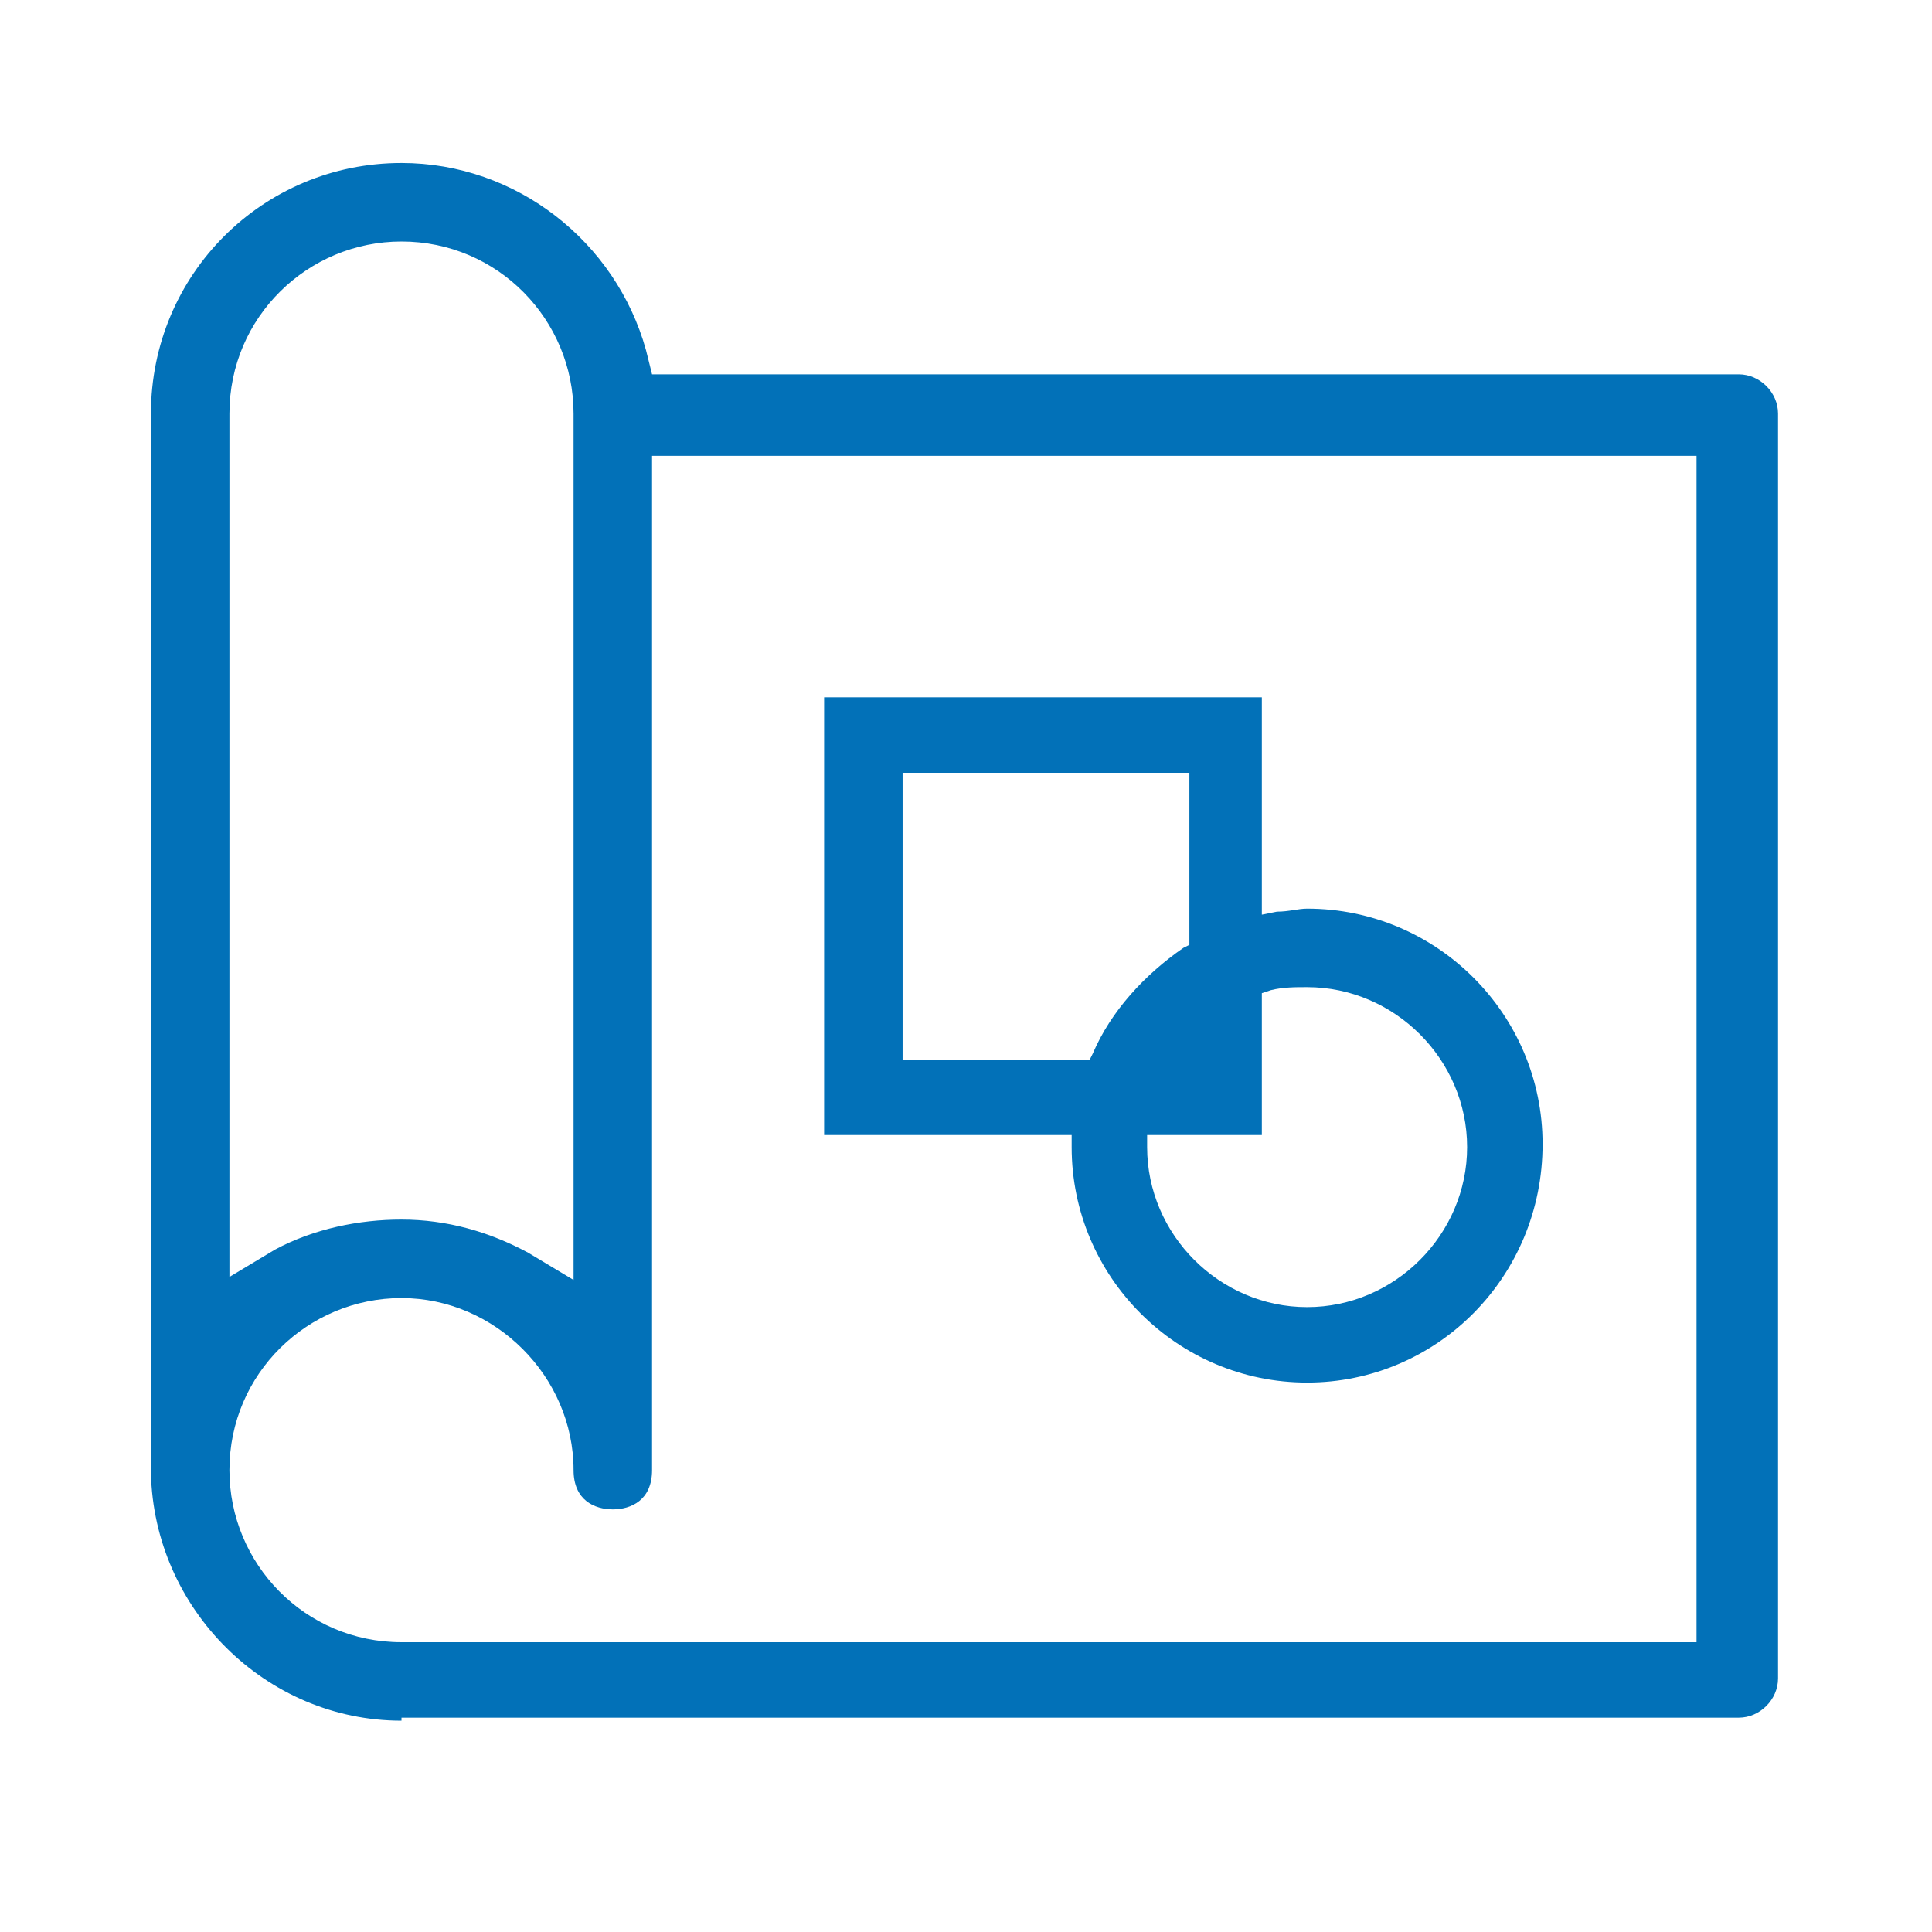
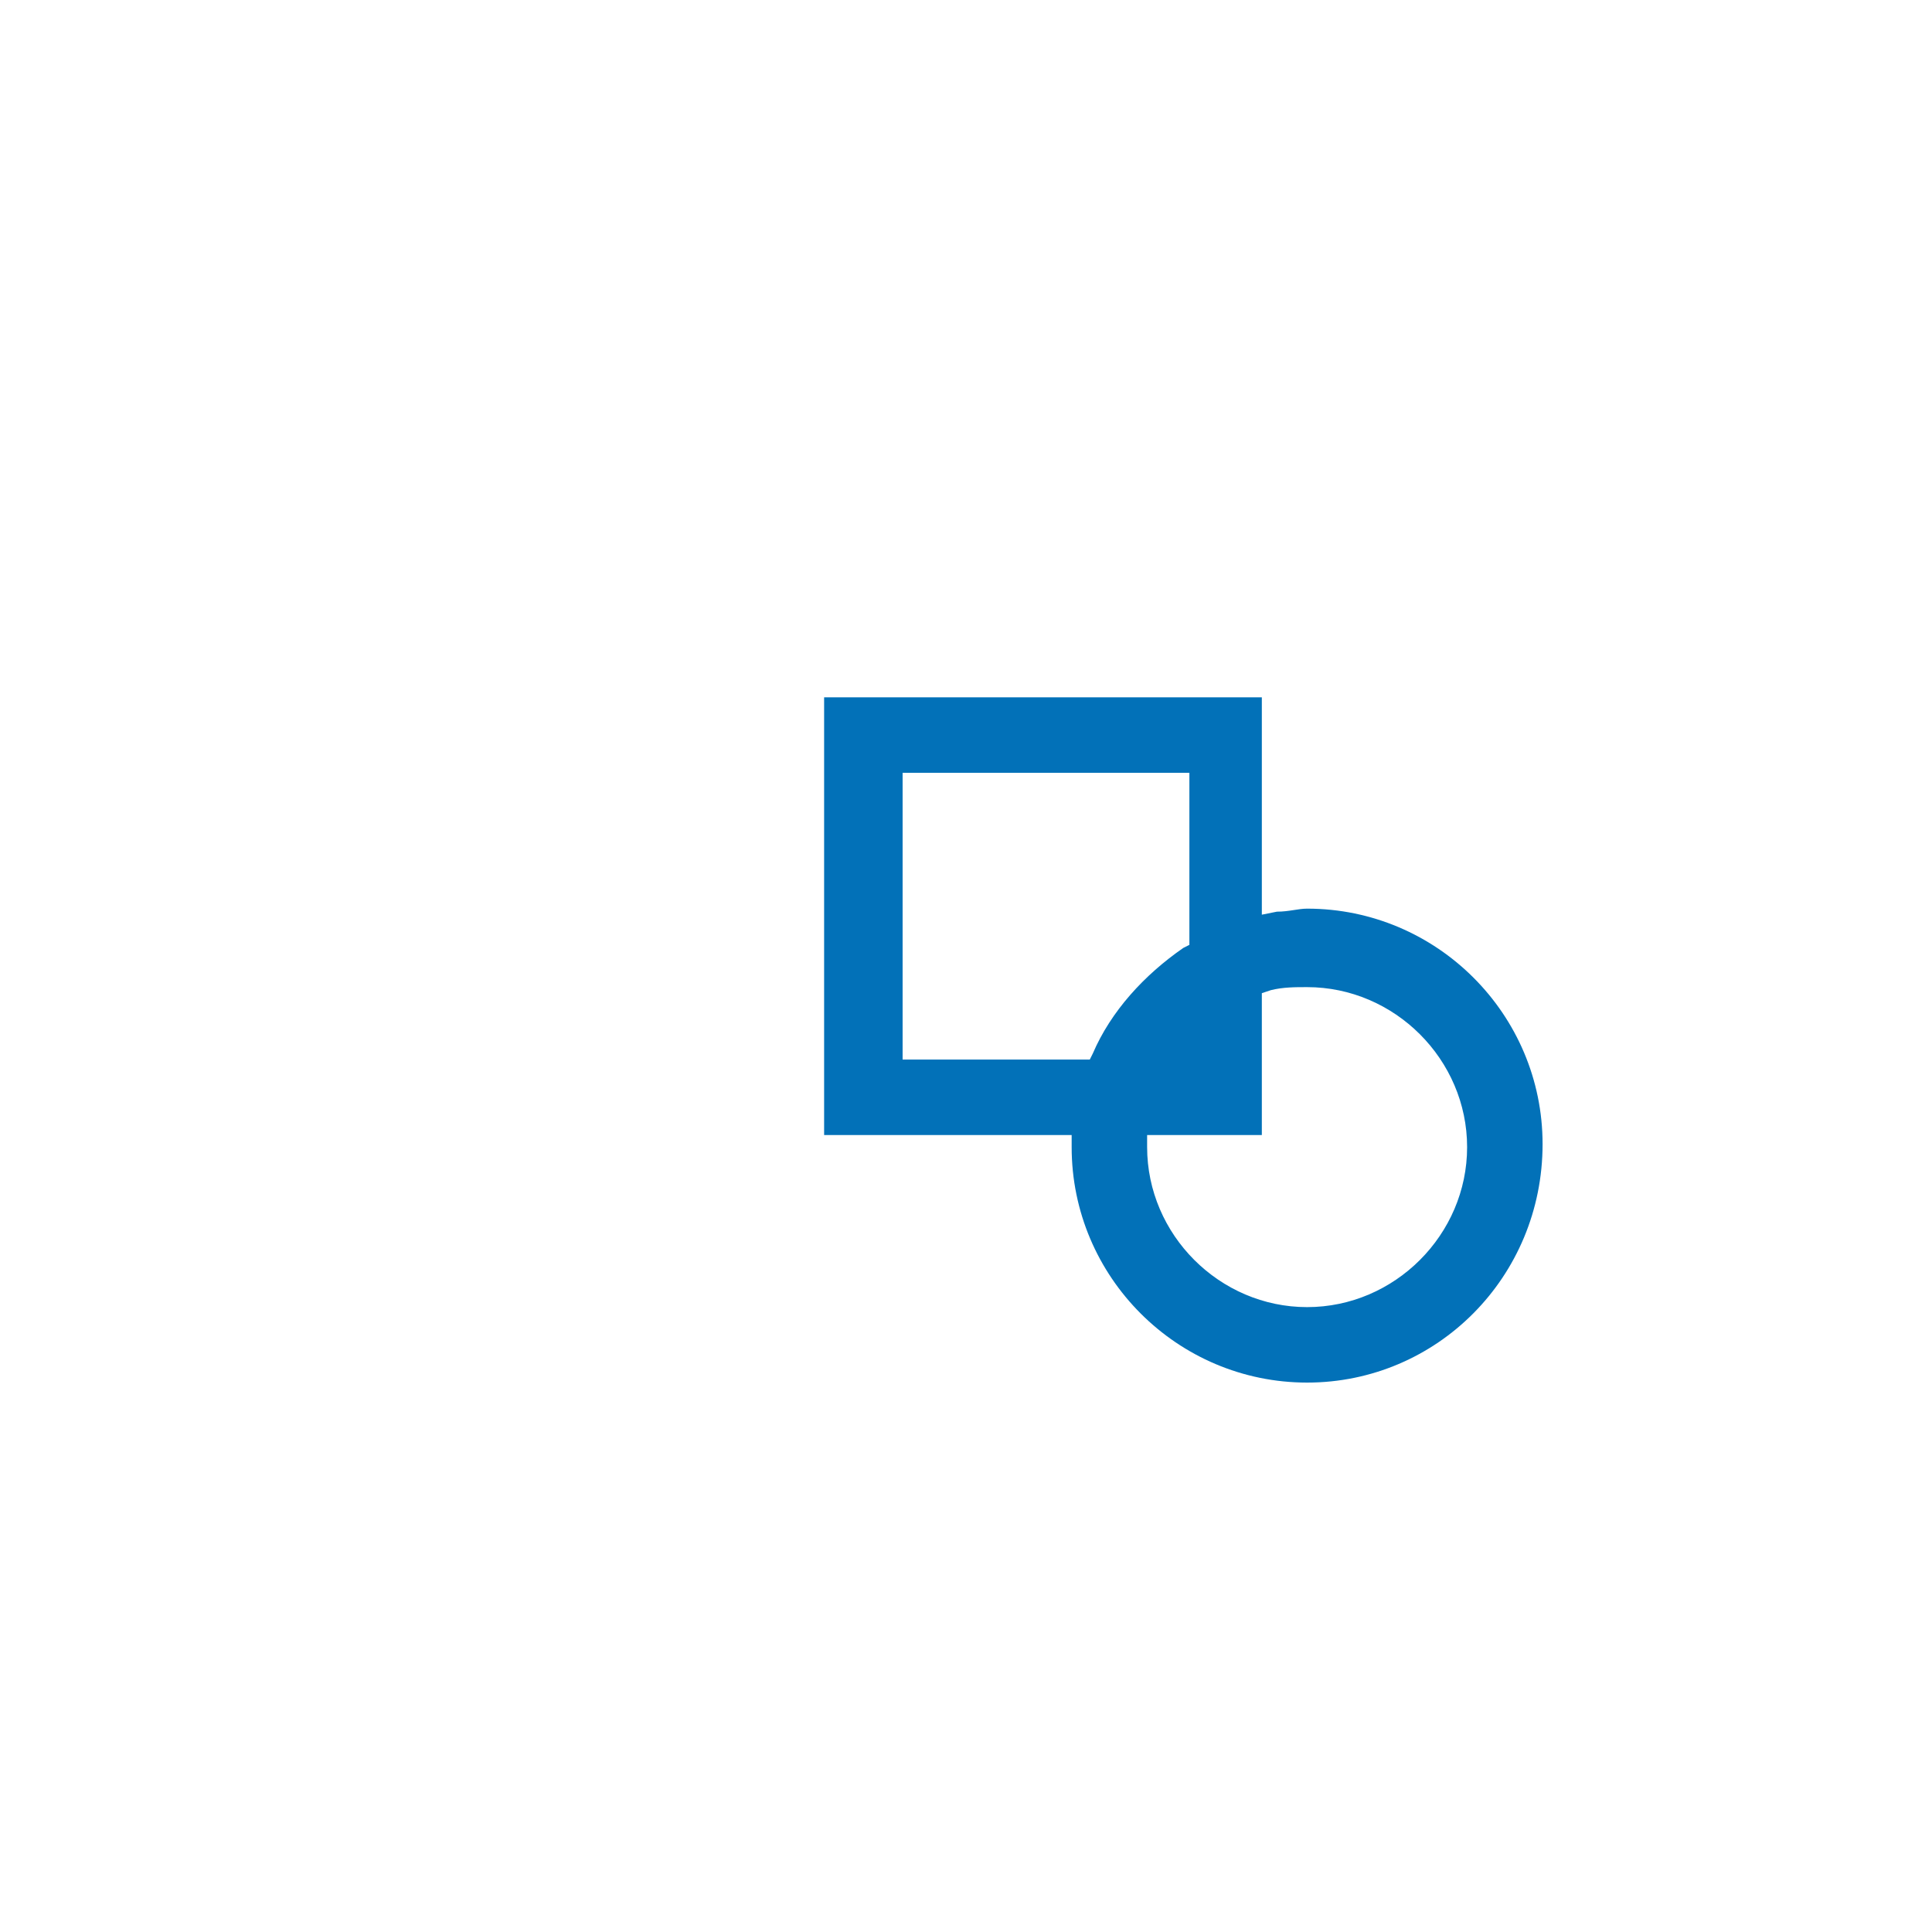
<svg xmlns="http://www.w3.org/2000/svg" version="1.1" x="0px" y="0px" viewBox="0 0 64 64" style="enable-background:new 0 0 64 64;" xml:space="preserve">
  <style type="text/css">
	.st0{display:none;}
	.st1{display:inline;fill:#0271B8;}
	.st2{fill:#0271B8;}
	.st3{display:inline;}
</style>
  <g id="图层_1" class="st0">
    <path class="st1" d="M33.7,63c-12.3,0-22.3-10-22.3-22.3c0-11.7,19-36.1,21.2-38.9c0.3-0.4,0.7-0.6,1.2-0.6c0.5,0,0.9,0.2,1.2,0.6   C37,4.5,56,28.9,56,40.6c0,6-2.3,11.6-6.6,15.8C45.2,60.6,39.6,63,33.7,63z M32.9,6.2c-3.1,4.1-18.6,25.1-18.6,34.5   C14.3,51.3,23,60,33.7,60C44.3,60,53,51.3,53,40.6c0-9.3-15.5-30.4-18.6-34.5l-0.8-1.1L32.9,6.2z" />
    <path class="st1" d="M33.7,53c-0.8,0-1.5-0.7-1.5-1.5s0.7-1.5,1.5-1.5c5.2,0,9.4-4.2,9.4-9.4c0-0.8,0.7-1.5,1.5-1.5   s1.5,0.7,1.5,1.5C46.1,47.5,40.5,53,33.7,53z" />
  </g>
  <g id="图层_2" class="st0">
    <path class="st1" d="M32.3,55.4c-0.2,0-0.5,0-0.7-0.1L3,42.4c-0.6-0.3-1-0.9-1-1.5s0.4-1.3,1-1.5L9,36.6L3,33.9   c-0.6-0.3-1-0.9-1-1.5c0-0.7,0.4-1.3,1-1.5l5.9-2.7L3,25.5c-0.6-0.3-1-0.9-1-1.5s0.4-1.3,1-1.5L31.6,9.6c0.2-0.1,0.4-0.1,0.7-0.1   s0.5,0,0.7,0.1l28.7,12.9c0.6,0.3,1,0.9,1,1.5s-0.4,1.3-1,1.5l-5.9,2.7l5.9,2.7c0.6,0.3,1,0.9,1,1.5c0,0.7-0.4,1.3-1,1.5l-6.1,2.7   l6.1,2.7c0.6,0.3,1,0.9,1,1.5s-0.4,1.3-1,1.5L33,55.3C32.8,55.3,32.5,55.4,32.3,55.4z M5.5,40.9l26.8,12l26.8-12l-6.5-2.9L33,46.8   c-0.2,0.1-0.4,0.1-0.7,0.1c-0.2,0-0.5,0-0.7-0.1L12,37.9L5.5,40.9z M5.5,32.4l26.8,12l26.8-12l-6.4-2.9L33,38.4   c-0.2,0.1-0.4,0.1-0.7,0.1c-0.2,0-0.5,0-0.7-0.1l-19.8-8.9L5.5,32.4z M24.8,32.7l7.5,3.4l7.5-3.4l-7.5-3.5L24.8,32.7z M14.8,28.2   l7.1,3.2l7.6-3.5l-6.8-3.2L14.8,28.2z M35.3,27.9l7.5,3.5l7.1-3.2l-7.7-3.5L35.3,27.9z M5.5,24l6.4,2.9l7.8-3.5l-6.3-2.9L5.5,24z    M45,23.4l7.8,3.5l6.3-2.8l-7.9-3.5L45,23.4z M25.6,23.4l6.8,3.1l6.8-3.1l-6.8-3.1L25.6,23.4z M16.3,19.1l6.3,2.9l6.8-3L23,16.1   L16.3,19.1z M35.3,19l6.8,3l6.2-2.9l-6.7-3L35.3,19z M26,14.8l6.4,2.9l6.3-2.8L32.3,12L26,14.8z" />
  </g>
  <g id="图层_3">
    <path class="st2" d="M43.3,45.8c-4.3,0-7.8-3.5-7.8-7.8v-0.4h-8.2V23.1h14.5v7.2l0.5-0.1c0.4,0,0.7-0.1,1-0.1   c4.3,0,7.8,3.5,7.8,7.8C51.1,42.3,47.6,45.8,43.3,45.8z M38,38c0,2.9,2.4,5.3,5.3,5.3s5.3-2.4,5.3-5.3s-2.4-5.3-5.3-5.3   c-0.4,0-0.8,0-1.2,0.1l-0.3,0.1v4.7H38V38z M29.8,35.1h6.3l0.1-0.2c0.6-1.4,1.7-2.6,3-3.5l0.2-0.1v-5.7h-9.5V35.1z" />
-     <path class="st2" d="M13.3,57c-4.5,0-8.2-3.7-8.3-8.2l0-0.1V13.7c0-4.6,3.7-8.3,8.3-8.3c3.8,0,7.1,2.6,8.1,6.2l0.2,0.8h36   c0.7,0,1.3,0.6,1.3,1.3v41.9c0,0.7-0.6,1.3-1.3,1.3H13.3z M13.3,43c-3.1,0-5.7,2.5-5.7,5.7c0,3.1,2.5,5.7,5.7,5.7h42.9V15.1H21.6   v33.6c0,1-0.7,1.3-1.3,1.3S19,49.7,19,48.7C19,45.6,16.4,43,13.3,43z M13.3,40.4c1.5,0,2.9,0.4,4.2,1.1l1.5,0.9V13.7   c0-3.1-2.5-5.7-5.7-5.7c-3.1,0-5.7,2.5-5.7,5.7v28.6l1.5-0.9C10.4,40.7,11.9,40.4,13.3,40.4z" />
  </g>
  <g id="图层_4" class="st0">
    <path class="st1" d="M10.5,59.9c-0.8,0-1.5-0.7-1.5-1.5V6.3c0-0.8,0.7-1.5,1.5-1.5h42.6c0.8,0,1.5,0.7,1.5,1.5V34   c0,0.8-0.7,1.5-1.5,1.5s-1.5-0.7-1.5-1.5V7.8H11.9v49.1h18.3c0.8,0,1.5,0.7,1.5,1.5s-0.7,1.5-1.5,1.5H10.5z M46.9,58.5   c-0.4,0-0.8-0.1-1-0.4l-8-7.7c-0.3-0.3-0.5-0.6-0.5-1c0-0.4,0.1-0.8,0.4-1.1c0.3-0.3,0.7-0.5,1.1-0.5c0.4,0,0.7,0.1,1,0.4l6.9,6.6   l13.1-14.5c0.3-0.3,0.7-0.5,1.1-0.5c0.4,0,0.7,0.1,1,0.4c0.3,0.3,0.5,0.6,0.5,1c0,0.4-0.1,0.8-0.4,1.1L48,58   C47.8,58.3,47.4,58.5,46.9,58.5L46.9,58.5z M21.9,45.8c-0.8,0-1.5-0.7-1.5-1.5s0.7-1.5,1.5-1.5h6.1c0.8,0,1.5,0.7,1.5,1.5   s-0.7,1.5-1.5,1.5H21.9z M21.9,33.6c-0.8,0-1.5-0.7-1.5-1.5c0-0.8,0.7-1.5,1.5-1.5h20.5c0.8,0,1.5,0.7,1.5,1.5   c0,0.8-0.7,1.5-1.5,1.5H21.9z M21.9,21.1c-0.8,0-1.5-0.7-1.5-1.5s0.7-1.5,1.5-1.5h20.5c0.8,0,1.5,0.7,1.5,1.5s-0.7,1.5-1.5,1.5   H21.9z" />
  </g>
  <g id="图层_5" class="st0">
    <g class="st3">
      <g>
        <path class="st2" d="M13,2c-5,0-9,4-9,9s4,9,9,9s9-4,9-9C22,6,18,2,13,2z M13,17c-3.3,0-6-2.7-6-6s2.7-6,6-6s6,2.7,6,6     S16.3,17,13,17z" />
      </g>
    </g>
    <g class="st3">
      <g>
        <path class="st2" d="M58,17H28c-1.7,0-3,1.3-3,3v2.3l3,1.5V20h30v24H28v-3.6l-3-0.7V44c0,1.7,1.3,3,3,3h12.4l-7.6,12.7     c-0.4,0.7-0.2,1.6,0.5,2.1c0.7,0.4,1.6,0.2,2.1-0.5l6.2-10.4v9.6c0,0.8,0.7,1.5,1.5,1.5s1.5-0.7,1.5-1.5v-9.6l6.2,10.4     C51,61.7,51.5,62,52,62c0.3,0,0.5-0.1,0.8-0.2c0.7-0.4,0.9-1.3,0.5-2.1L45.6,47H58c1.7,0,3-1.3,3-3V20C61,18.3,59.7,17,58,17z" />
      </g>
    </g>
    <g class="st3">
      <g>
        <path class="st2" d="M53.4,25.6c-0.2-0.8-1.1-1.3-1.9-1l-18.5,5.3c-0.2-0.2-0.5-0.4-0.7-0.5l-12-6C19.9,23.1,19.5,23,19,23H7     c-1.4,0-2.7,1-3,2.5L1,42c-0.2,0.9,0.1,1.8,0.6,2.5s1.4,1.1,2.3,1.1h1.9L7,59.2c0.1,1.6,1.4,2.8,3,2.8h6c1.5,0,2.8-1.1,3-2.7     l2.6-23.6l8.7,2.2C30.5,38,30.8,38,31,38c0.7,0,1.3-0.2,1.8-0.6c0.7-0.6,1.2-1.4,1.2-2.4v-2.3l18.4-5.3     C53.2,27.2,53.7,26.4,53.4,25.6z M31,35l-12-3l-3,27h-6L8.7,42.5H4L7,26h4.5v9.1c0,0.8,0.7,1.5,1.5,1.5s1.5-0.7,1.5-1.5V26H19     l12,6V35z" />
      </g>
    </g>
  </g>
  <g id="图层_6" class="st0">
    <path class="st1" d="M30.4,60.4c-3.2,0-5.8-2.6-5.8-5.8v-1.1c0-0.5-0.3-1-0.8-1.2c-0.2-0.1-0.4-0.1-0.6-0.1c-0.4,0-0.7,0.1-0.9,0.4   l-0.8,0.8c-1.1,1.1-2.6,1.7-4.1,1.7c-1.6,0-3-0.6-4.1-1.7l-1.5-1.5c-1.1-1.1-1.7-2.6-1.7-4.1c0-1.6,0.6-3,1.7-4.1l0.8-0.8   c0.4-0.4,0.5-0.9,0.3-1.4c-0.2-0.5-0.7-0.9-1.2-0.9h-1.1c-3.2,0-5.8-2.6-5.8-5.8v-2.1c0-3.2,2.6-5.8,5.8-5.8h1.1   c0.5,0,1-0.3,1.2-0.8c0.2-0.5,0.1-1.1-0.3-1.5l-0.8-0.8c-1.1-1.1-1.7-2.6-1.7-4.1s0.6-3,1.7-4.1l1.5-1.5c1.1-1.1,2.6-1.7,4.1-1.7   c1.6,0,3,0.6,4.1,1.7l0.8,0.8c0.2,0.2,0.6,0.4,0.9,0.4c0.2,0,0.4,0,0.5-0.1c0.5-0.2,0.9-0.7,0.9-1.2v-1.1c0-3.2,2.6-5.8,5.8-5.8   h2.1c3.2,0,5.8,2.6,5.8,5.8v1.1c0,0.5,0.3,1,0.8,1.2c0.2,0.1,0.4,0.1,0.6,0.1c0.3,0,0.7-0.1,0.9-0.4l0.8-0.8   c1.1-1.1,2.6-1.7,4.1-1.7c1.6,0,3,0.6,4.1,1.7l1.5,1.5c1.1,1.1,1.7,2.6,1.7,4.1s-0.6,3-1.7,4.1l-0.8,0.8c-0.4,0.4-0.5,0.9-0.3,1.4   c0.2,0.5,0.7,0.9,1.2,0.9h1.1c3.2,0,5.8,2.6,5.8,5.8v2.1c0,2.7-1.8,5-4.4,5.7c-0.1,0-0.3,0-0.4,0c-0.7,0-1.3-0.5-1.5-1.2   c-0.2-0.8,0.3-1.7,1.1-1.9c1.2-0.3,2.1-1.4,2.1-2.7v-2.1c0-1.5-1.2-2.7-2.7-2.7h-1.1c-1.8,0-3.4-1.1-4.1-2.7   c-0.7-1.7-0.3-3.6,0.9-4.9l0.8-0.8c0.5-0.5,0.8-1.2,0.8-1.9s-0.3-1.4-0.8-1.9l-1.5-1.5c-0.5-0.5-1.2-0.8-1.9-0.8s-1.4,0.3-1.9,0.8   l-0.8,0.8C42.1,17.5,41,18,39.8,18c-0.6,0-1.2-0.1-1.7-0.3c-1.7-0.7-2.8-2.3-2.8-4.1v-1.1c0-1.5-1.2-2.7-2.7-2.7h-2.1   c-1.5,0-2.7,1.2-2.7,2.7v1.1c0,1.8-1.1,3.4-2.7,4.1c-0.6,0.2-1.2,0.4-1.8,0.4c-1.2,0-2.3-0.5-3.1-1.3l-0.8-0.8   c-0.5-0.5-1.2-0.8-1.9-0.8c-0.7,0-1.4,0.3-1.9,0.8l-1.5,1.5c-0.5,0.5-0.8,1.2-0.8,1.9c0,0.7,0.3,1.4,0.8,1.9l0.8,0.8   c1.3,1.3,1.6,3.2,0.9,4.8c-0.7,1.7-2.3,2.8-4.1,2.8h-1.1c-1.5,0-2.7,1.2-2.7,2.7v2.1c0,1.5,1.2,2.7,2.7,2.7h1.1   c1.8,0,3.4,1.1,4.1,2.7c0.7,1.7,0.3,3.6-0.9,4.9l-0.8,0.8c-0.5,0.5-0.8,1.2-0.8,1.9c0,0.7,0.3,1.4,0.8,1.9l1.5,1.5   c0.5,0.5,1.2,0.8,1.9,0.8s1.4-0.3,1.9-0.8l0.8-0.8c0.8-0.8,1.9-1.3,3.1-1.3c0.6,0,1.2,0.1,1.7,0.3c1.7,0.7,2.8,2.3,2.8,4.1v1.1   c0,1.5,1.2,2.7,2.7,2.7h2.1c1.2,0,2.3-0.8,2.6-1.9c0.2-0.7,0.8-1.1,1.5-1.1c0.2,0,0.3,0,0.5,0.1c0.8,0.3,1.3,1.1,1,1.9   c-0.8,2.4-3,4.1-5.6,4.1H30.4z M52.7,60.3c-1.5,0-2.9-0.6-4-1.7L34.5,44.5l-0.4,0.2c-1.3,0.6-2.9,0.9-4.1,0.9   c-3.2,0-6.1-1.5-8.1-4.2c-1.7-2.3-2.6-5.4-2.6-8.4c0-1.2,0.2-2.4,0.7-3.7c0.2-0.5,0.6-0.9,1.1-1c0.1,0,0.2,0,0.4,0   c0.4,0,0.8,0.2,1.1,0.5l5.5,5.5l3.4-0.8l0.8-3.5l-5.4-5.5c-0.4-0.4-0.5-0.9-0.4-1.4c0.1-0.5,0.5-0.9,1-1.1c1.2-0.4,2.4-0.6,3.5-0.6   c3.7,0,7.3,1.4,9.7,3.8c1.9,1.9,2.9,4.3,2.9,6.9c0,1.2-0.4,2.7-1,4.1l-0.2,0.4l14.2,14.2c1.1,1.1,1.7,2.5,1.7,4   c0,1.5-0.6,2.9-1.7,4C55.7,59.7,54.2,60.3,52.7,60.3z M34.8,41c0.4,0,0.8,0.2,1.1,0.5l15,15c0.5,0.5,1.1,0.8,1.8,0.8   s1.3-0.3,1.8-0.8c0.5-0.5,0.8-1.1,0.8-1.8c0-0.7-0.3-1.3-0.8-1.8l-15.1-15c-0.5-0.5-0.6-1.4-0.2-2c0.8-1,1.3-2.8,1.3-3.8   c0-1.8-0.7-3.4-2-4.7c-1.4-1.4-3.5-2.4-5.8-2.8L31,24.2l4.1,4.2c0.4,0.4,0.5,0.9,0.4,1.4L34.3,35c-0.1,0.6-0.6,1-1.2,1.2l-5.2,1.2   c-0.1,0-0.2,0-0.3,0c-0.4,0-0.8-0.2-1.1-0.5l-4.2-4.2l0.2,1.8c0.3,1.9,0.9,3.6,1.9,5c1,1.4,2.8,3,5.6,3c1,0,2.8-0.5,3.8-1.2   C34.1,41.1,34.4,41,34.8,41z" />
  </g>
</svg>